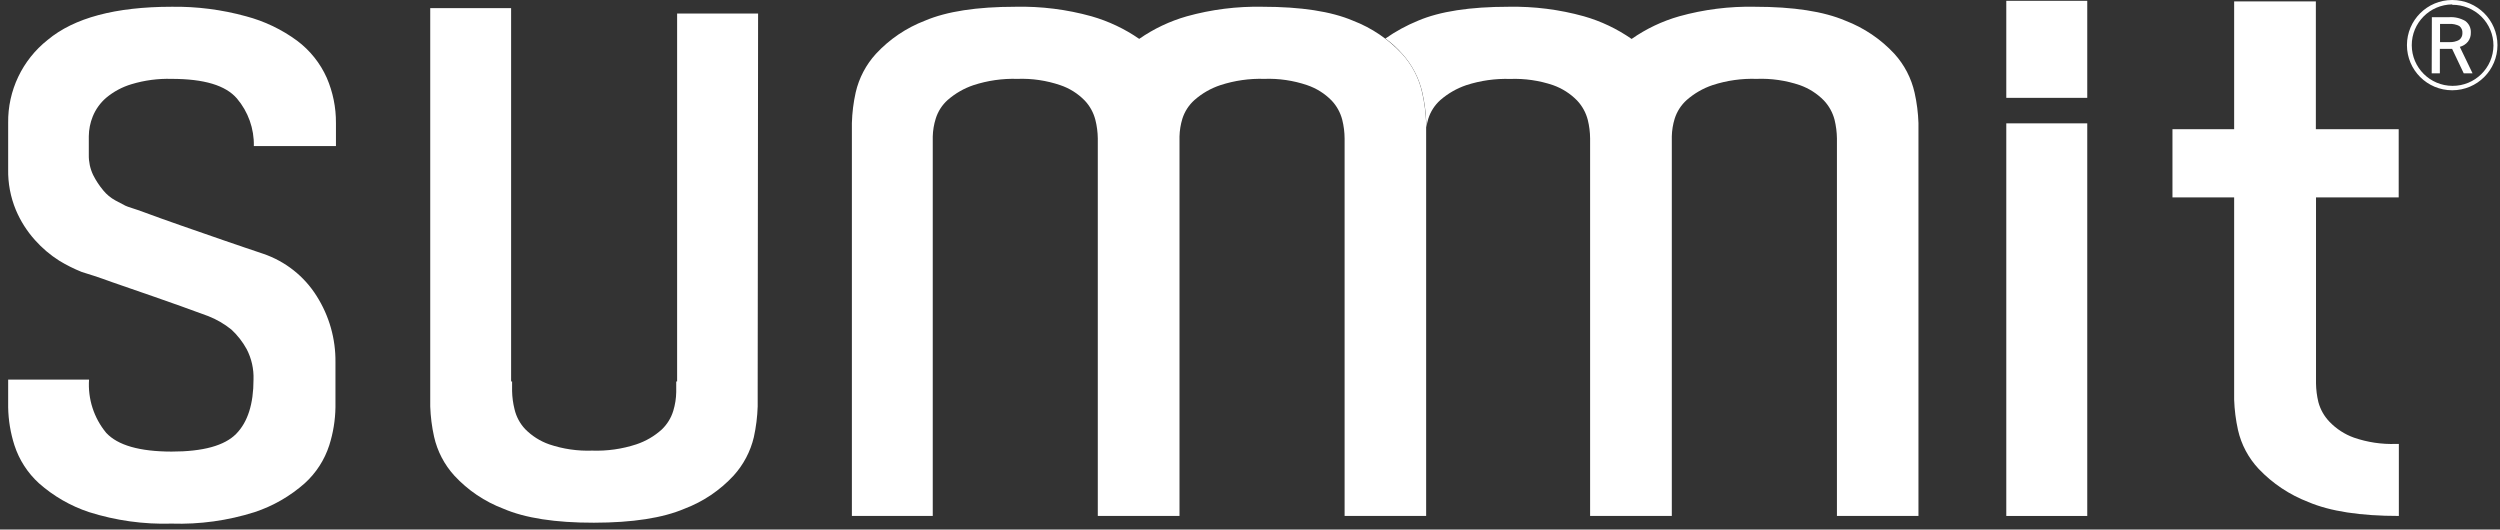
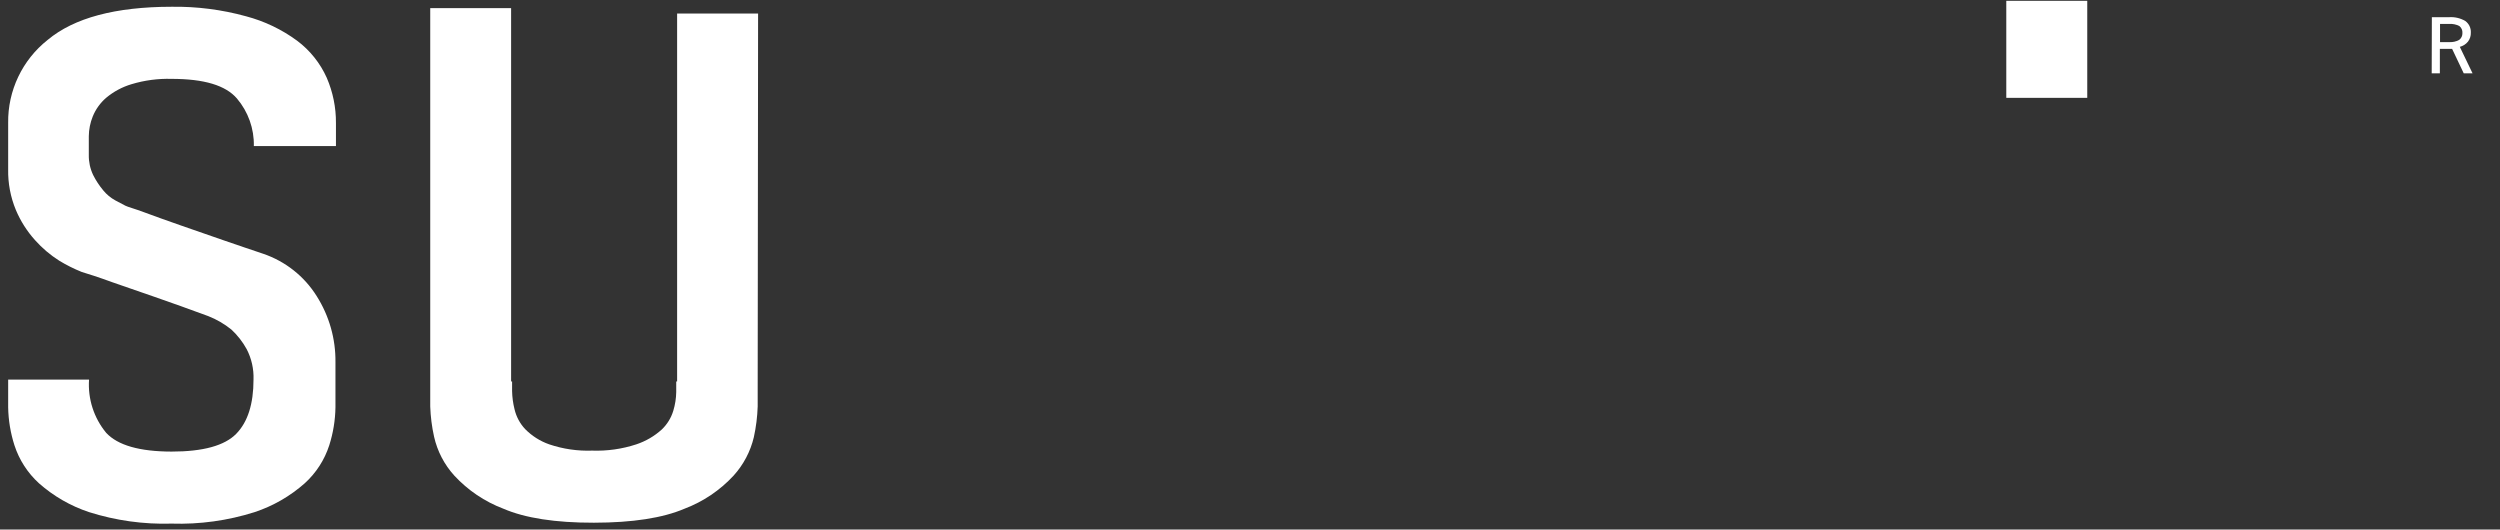
<svg xmlns="http://www.w3.org/2000/svg" width="203px" height="43px" viewBox="0 0 203 43" version="1.1">
  <rect x="0" y="0" width="203" height="43" fill="#333333" stroke="none" />
  <title>Group 18 Copy</title>
  <desc>Created with Sketch.</desc>
  <defs />
  <g id="Page-1" stroke="none" stroke-width="1" fill="none" fill-rule="evenodd">
    <g id="Home" transform="translate(-917, -6686)" fill="#FFFFFF">
      <g id="Group-29" transform="translate(-1, 6566)">
        <g id="Group-18-Copy" transform="translate(918, 120)">
          <g id="logo">
            <g>
-               <path d="M194.787,36.047 L194.787,41.895 C191.656,41.895 189.206,41.518 187.437,40.764 C185.908,40.177 184.53,39.257 183.403,38.072 C182.573,37.187 181.993,36.098 181.725,34.916 C181.546,34.107 181.441,33.283 181.413,32.455 L181.413,16.029 L176.404,16.029 L176.404,10.492 L181.413,10.492 L181.413,0.112 L188.047,0.112 L188.047,10.492 L194.774,10.492 L194.774,16.029 L188.06,16.029 L188.06,31.132 C188.067,31.645 188.132,32.155 188.253,32.654 C188.414,33.252 188.724,33.801 189.155,34.248 C189.709,34.826 190.39,35.268 191.145,35.538 C192.239,35.914 193.392,36.087 194.548,36.047 L194.787,36.047 Z" id="Path" />
              <rect id="Rectangle" fill-rule="nonzero" x="162.911" y="0.066" width="6.574" height="7.879" />
-               <rect id="Rectangle" fill-rule="nonzero" x="162.911" y="10.016" width="6.574" height="31.88" />
-               <path d="M155.793,41.895 L149.159,41.895 L149.159,11.246 C149.152,10.733 149.088,10.223 148.966,9.725 C148.814,9.14 148.518,8.604 148.104,8.163 C147.556,7.602 146.887,7.175 146.147,6.913 C145.016,6.53 143.824,6.358 142.631,6.404 C141.425,6.364 140.222,6.534 139.075,6.906 C138.298,7.166 137.581,7.578 136.965,8.117 C136.507,8.527 136.168,9.053 135.983,9.639 C135.839,10.106 135.761,10.592 135.751,11.081 L135.751,41.895 L129.117,41.895 L129.117,11.246 C129.114,10.733 129.05,10.222 128.925,9.725 C128.773,9.14 128.476,8.604 128.062,8.163 C127.515,7.602 126.845,7.175 126.105,6.913 C124.987,6.536 123.809,6.366 122.629,6.41 C121.422,6.371 120.216,6.542 119.067,6.913 C118.291,7.176 117.575,7.587 116.957,8.124 C116.499,8.534 116.16,9.059 115.975,9.645 C115.91,9.876 115.857,10.11 115.816,10.346 L115.816,9.989 C115.785,9.163 115.678,8.342 115.498,7.535 C115.234,6.358 114.67,5.268 113.859,4.373 C113.453,3.907 112.994,3.49 112.493,3.129 C113.32,2.549 114.21,2.063 115.146,1.68 C116.915,0.926 119.365,0.549 122.497,0.549 C124.562,0.51 126.623,0.77 128.613,1.323 C129.998,1.718 131.307,2.34 132.487,3.162 C133.665,2.338 134.972,1.717 136.355,1.323 C138.354,0.767 140.423,0.506 142.498,0.549 C145.629,0.549 148.079,0.926 149.848,1.68 C151.364,2.262 152.726,3.183 153.829,4.373 C154.639,5.268 155.204,6.358 155.467,7.535 C155.647,8.342 155.751,9.163 155.779,9.989 L155.779,41.895 L155.793,41.895 Z" id="Path" />
-               <path d="M115.816,41.895 L109.182,41.895 L109.182,11.246 C109.179,10.733 109.115,10.222 108.99,9.725 C108.839,9.14 108.543,8.603 108.127,8.163 C107.572,7.596 106.89,7.168 106.137,6.913 C105.019,6.534 103.841,6.361 102.661,6.404 C101.453,6.366 100.247,6.539 99.098,6.913 C98.32,7.17 97.603,7.582 96.989,8.124 C96.531,8.534 96.192,9.059 96.007,9.645 C95.865,10.113 95.787,10.598 95.775,11.087 L95.775,41.895 L89.141,41.895 L89.141,11.246 C89.135,10.733 89.069,10.222 88.942,9.725 C88.792,9.14 88.495,8.603 88.079,8.163 C87.525,7.594 86.843,7.166 86.089,6.913 C84.971,6.533 83.793,6.361 82.613,6.404 C81.405,6.367 80.2,6.539 79.051,6.913 C78.279,7.173 77.567,7.582 76.954,8.117 C76.496,8.526 76.159,9.052 75.979,9.639 C75.832,10.106 75.752,10.591 75.74,11.081 L75.74,41.895 L69.173,41.895 L69.173,9.989 C69.196,9.15 69.3,8.315 69.484,7.495 C69.753,6.332 70.318,5.257 71.123,4.373 C72.226,3.183 73.587,2.262 75.103,1.68 C76.872,0.926 79.323,0.549 82.454,0.549 C84.54,0.503 86.621,0.764 88.63,1.323 C90.013,1.719 91.322,2.338 92.504,3.156 C93.684,2.337 94.99,1.717 96.372,1.323 C98.371,0.768 100.44,0.507 102.515,0.549 C105.646,0.549 108.096,0.926 109.865,1.68 C111.381,2.262 112.743,3.183 113.846,4.373 C114.66,5.266 115.225,6.356 115.484,7.535 C115.665,8.342 115.772,9.163 115.803,9.989 L115.803,41.895 L115.816,41.895 Z" id="Path" />
              <path d="M61.524,31.595 L61.524,33.004 C61.497,33.843 61.392,34.678 61.212,35.498 C60.937,36.661 60.371,37.735 59.567,38.621 C58.466,39.811 57.103,40.73 55.586,41.306 C53.817,42.061 51.365,42.44 48.229,42.444 C45.093,42.449 42.641,42.069 40.872,41.306 C39.355,40.73 37.992,39.811 36.892,38.621 C36.078,37.726 35.511,36.637 35.246,35.458 C35.067,34.652 34.963,33.83 34.935,33.004 L34.935,0.662 L41.502,0.662 L41.502,30.973 L41.582,30.973 L41.582,31.754 C41.592,32.254 41.659,32.751 41.781,33.236 C41.921,33.835 42.216,34.387 42.637,34.837 C43.185,35.395 43.854,35.821 44.594,36.08 C45.714,36.459 46.894,36.632 48.077,36.59 C49.296,36.633 50.513,36.461 51.672,36.08 C52.436,35.826 53.138,35.416 53.735,34.876 C54.174,34.458 54.496,33.934 54.671,33.355 C54.821,32.861 54.902,32.349 54.91,31.833 L54.91,30.973 L54.982,30.973 L54.982,1.098 L61.557,1.098 L61.524,31.595 Z" id="Path" />
              <path d="M20.612,11.861 C20.643,10.45 20.154,9.075 19.239,7.998 C18.323,6.933 16.585,6.404 13.931,6.404 C12.834,6.373 11.739,6.518 10.687,6.834 C9.931,7.058 9.229,7.434 8.624,7.938 C8.143,8.351 7.768,8.873 7.53,9.46 C7.325,9.969 7.217,10.512 7.211,11.061 L7.211,12.569 C7.199,13.136 7.319,13.698 7.563,14.21 C7.788,14.657 8.064,15.076 8.385,15.46 C8.657,15.792 8.99,16.069 9.367,16.274 C9.706,16.459 9.978,16.598 10.183,16.704 C10.389,16.81 10.92,16.942 11.749,17.253 C12.578,17.564 13.567,17.914 14.681,18.305 L18.164,19.515 C19.365,19.932 20.433,20.289 21.375,20.607 C23.174,21.22 24.706,22.432 25.713,24.04 C26.733,25.648 27.263,27.516 27.239,29.419 L27.239,33.077 C27.223,34.124 27.053,35.162 26.735,36.16 C26.353,37.343 25.667,38.406 24.745,39.242 C23.562,40.289 22.179,41.086 20.678,41.584 C18.499,42.274 16.217,42.59 13.931,42.517 C11.661,42.585 9.396,42.269 7.231,41.584 C5.731,41.086 4.347,40.289 3.164,39.242 C2.244,38.404 1.558,37.342 1.174,36.16 C0.854,35.163 0.682,34.124 0.663,33.077 L0.663,30.821 L7.231,30.821 C7.123,32.388 7.622,33.936 8.624,35.148 C9.562,36.157 11.331,36.665 13.931,36.669 C16.492,36.669 18.237,36.186 19.179,35.227 C20.121,34.268 20.585,32.792 20.585,30.821 C20.616,29.967 20.427,29.12 20.035,28.36 C19.709,27.762 19.288,27.222 18.787,26.759 C18.221,26.302 17.588,25.934 16.91,25.668 C15.367,25.099 13.914,24.578 12.552,24.106 L9.075,22.902 C7.961,22.492 7.132,22.234 6.634,22.082 C6.002,21.828 5.392,21.522 4.81,21.169 C4.084,20.708 3.425,20.149 2.853,19.509 C2.196,18.782 1.667,17.95 1.287,17.048 C0.853,16 0.641,14.874 0.663,13.74 L0.663,9.989 C0.624,7.366 1.808,4.873 3.868,3.242 C6.013,1.451 9.367,0.553 13.931,0.549 C15.975,0.519 18.012,0.78 19.982,1.323 C21.477,1.719 22.883,2.392 24.128,3.308 C25.175,4.092 26.004,5.131 26.536,6.324 C27.035,7.482 27.288,8.73 27.279,9.989 L27.279,11.861 L20.612,11.861 Z" id="Path" />
-               <path d="M202.794,3.665 C202.794,5.689 201.149,7.33 199.119,7.33 C197.089,7.33 195.444,5.689 195.444,3.665 C195.444,1.641 197.089,3.71817671e-16 199.119,0 C201.149,1.23939224e-16 202.794,1.641 202.794,3.665 M199.119,0.357 C197.296,0.376 195.829,1.858 195.835,3.676 C195.842,5.494 197.318,6.966 199.141,6.972 C200.965,6.979 202.451,5.516 202.469,3.698 C202.469,2.815 202.115,1.969 201.486,1.347 C200.857,0.726 200.005,0.381 199.119,0.39" id="Shape" />
              <path d="M197.467,1.396 L198.86,1.396 C199.324,1.364 199.786,1.472 200.187,1.707 C200.483,1.927 200.65,2.279 200.632,2.646 C200.642,2.91 200.56,3.17 200.399,3.38 C200.23,3.59 199.997,3.738 199.736,3.804 L200.771,5.954 L200.055,5.954 L199.112,3.969 L198.117,3.969 L198.117,5.954 L197.454,5.954 L197.467,1.396 Z M198.131,1.945 L198.131,3.42 L198.88,3.42 C199.159,3.436 199.437,3.374 199.683,3.242 C199.858,3.111 199.957,2.903 199.948,2.686 C199.966,2.467 199.874,2.254 199.703,2.117 C199.446,1.982 199.156,1.923 198.867,1.945 L198.131,1.945 Z" id="Shape" fill-rule="nonzero" />
            </g>
          </g>
        </g>
      </g>
    </g>
  </g>
</svg>